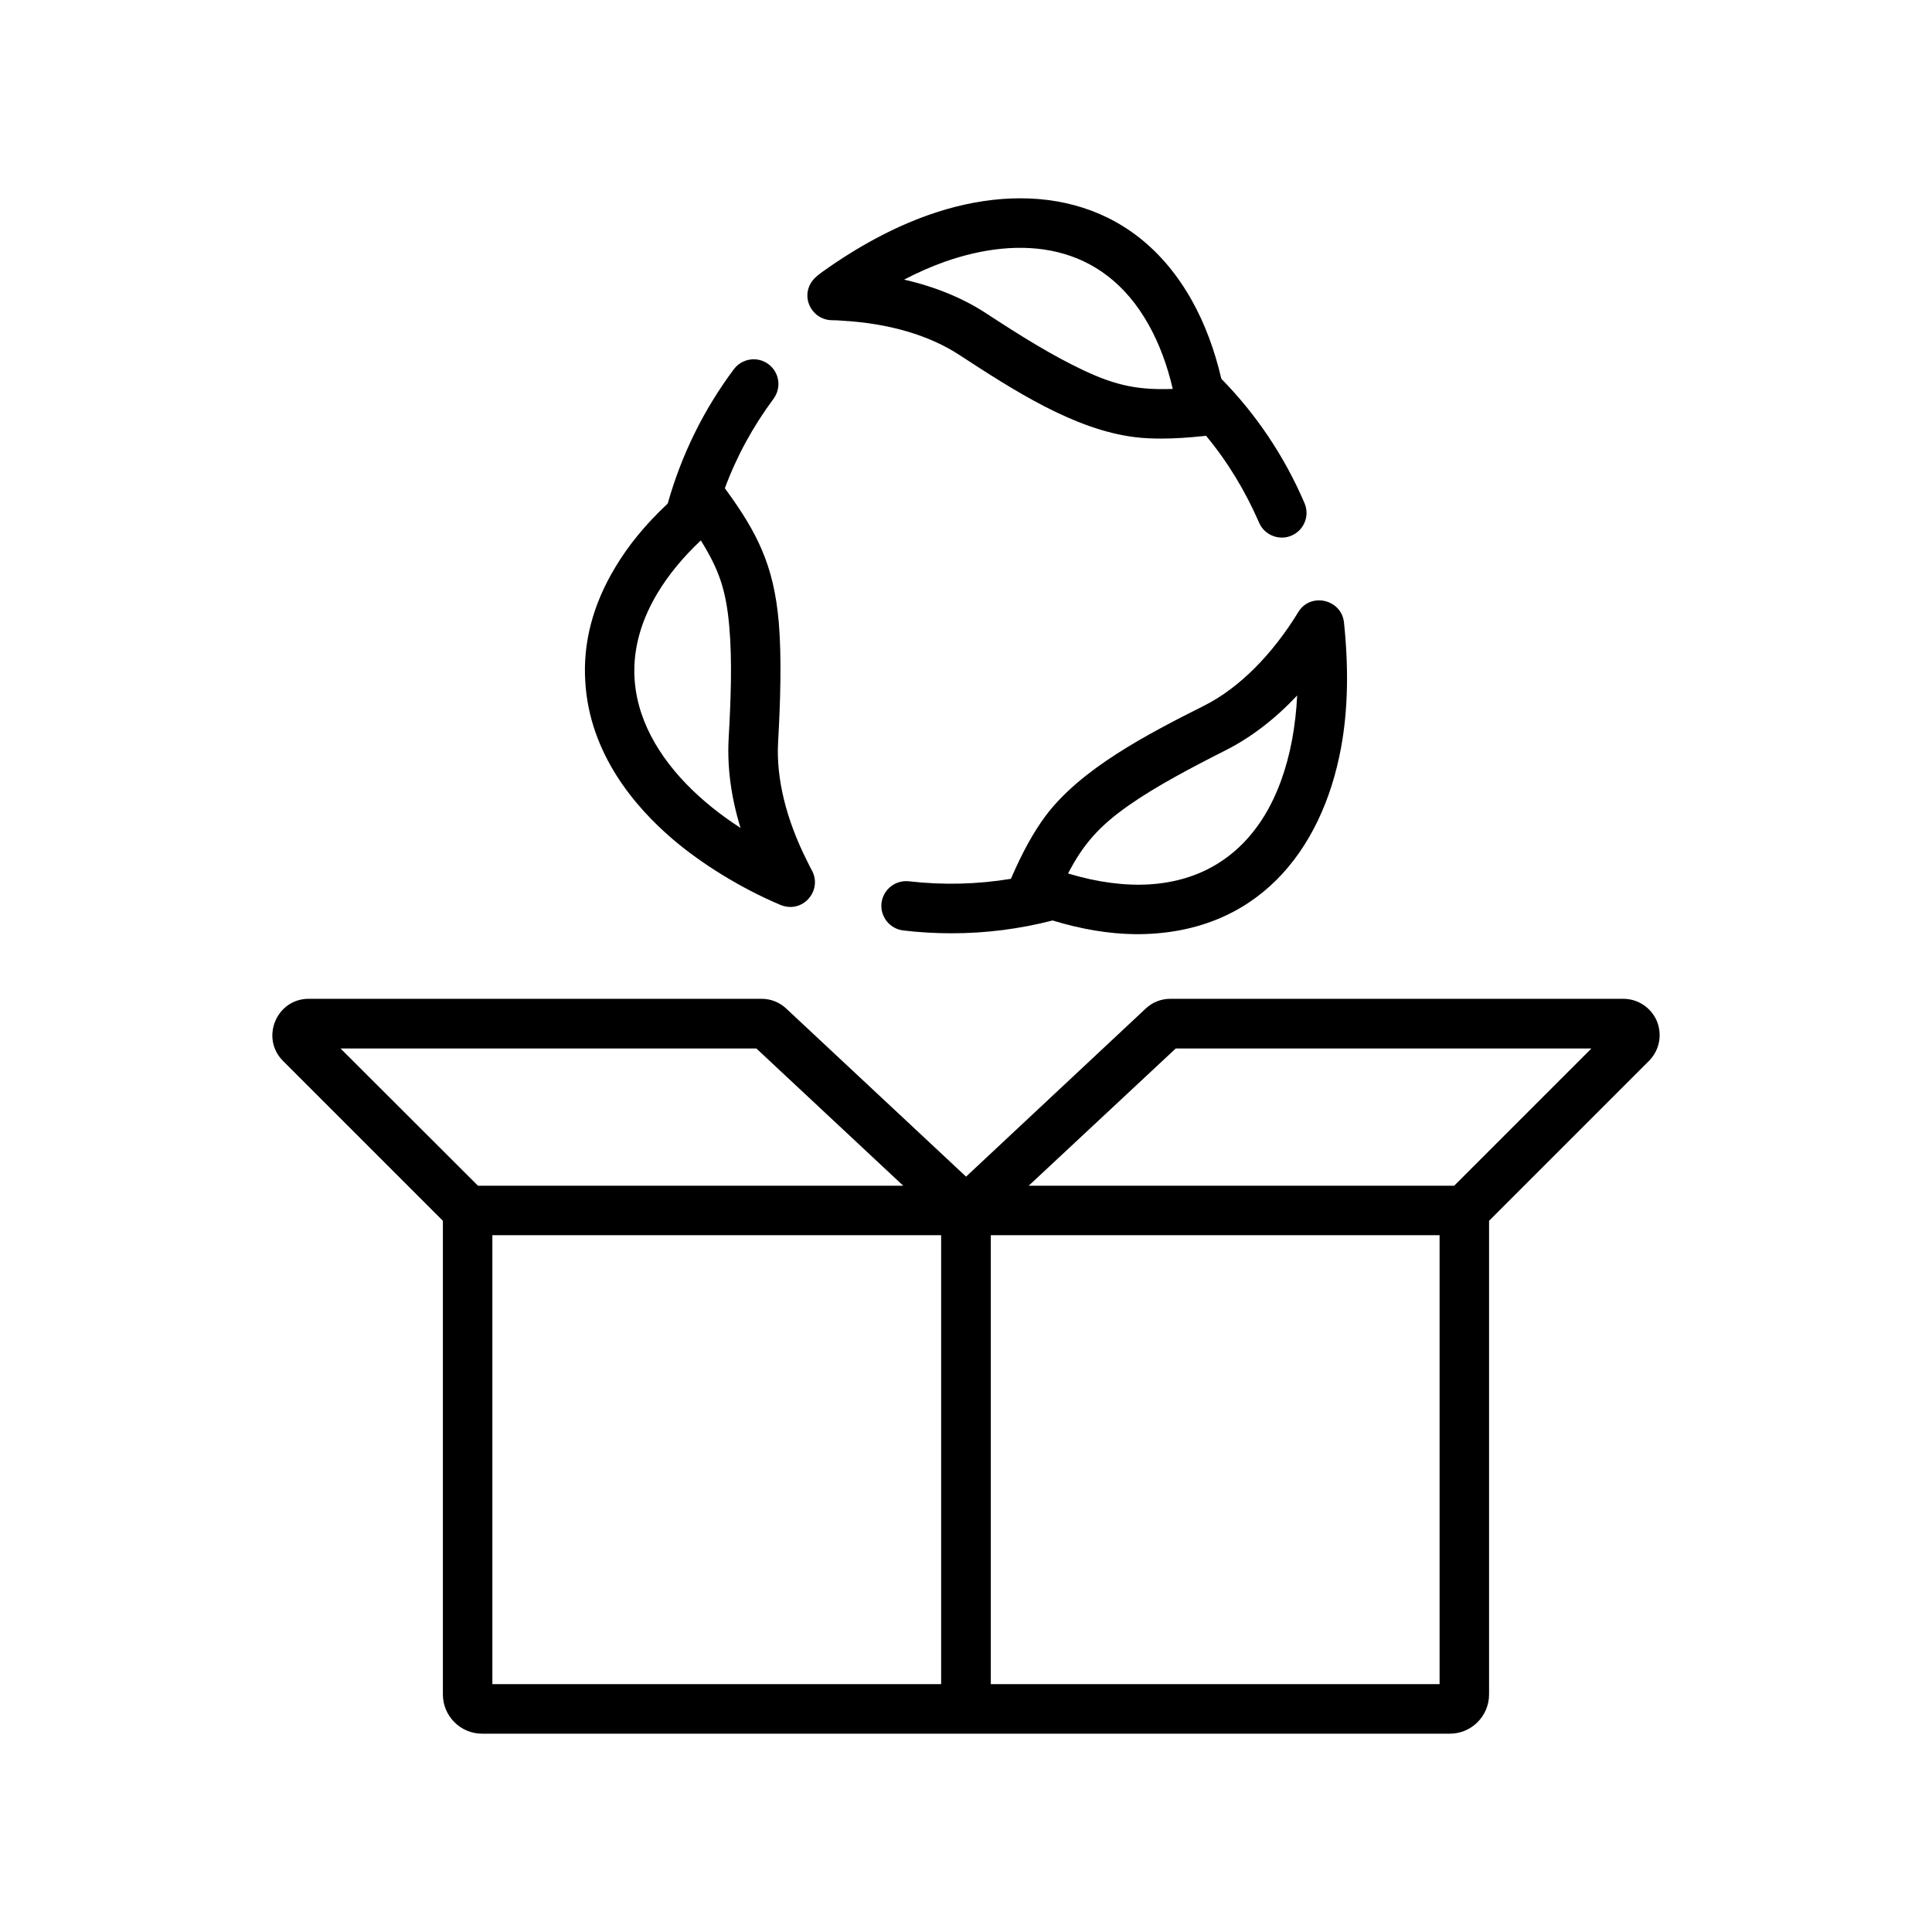
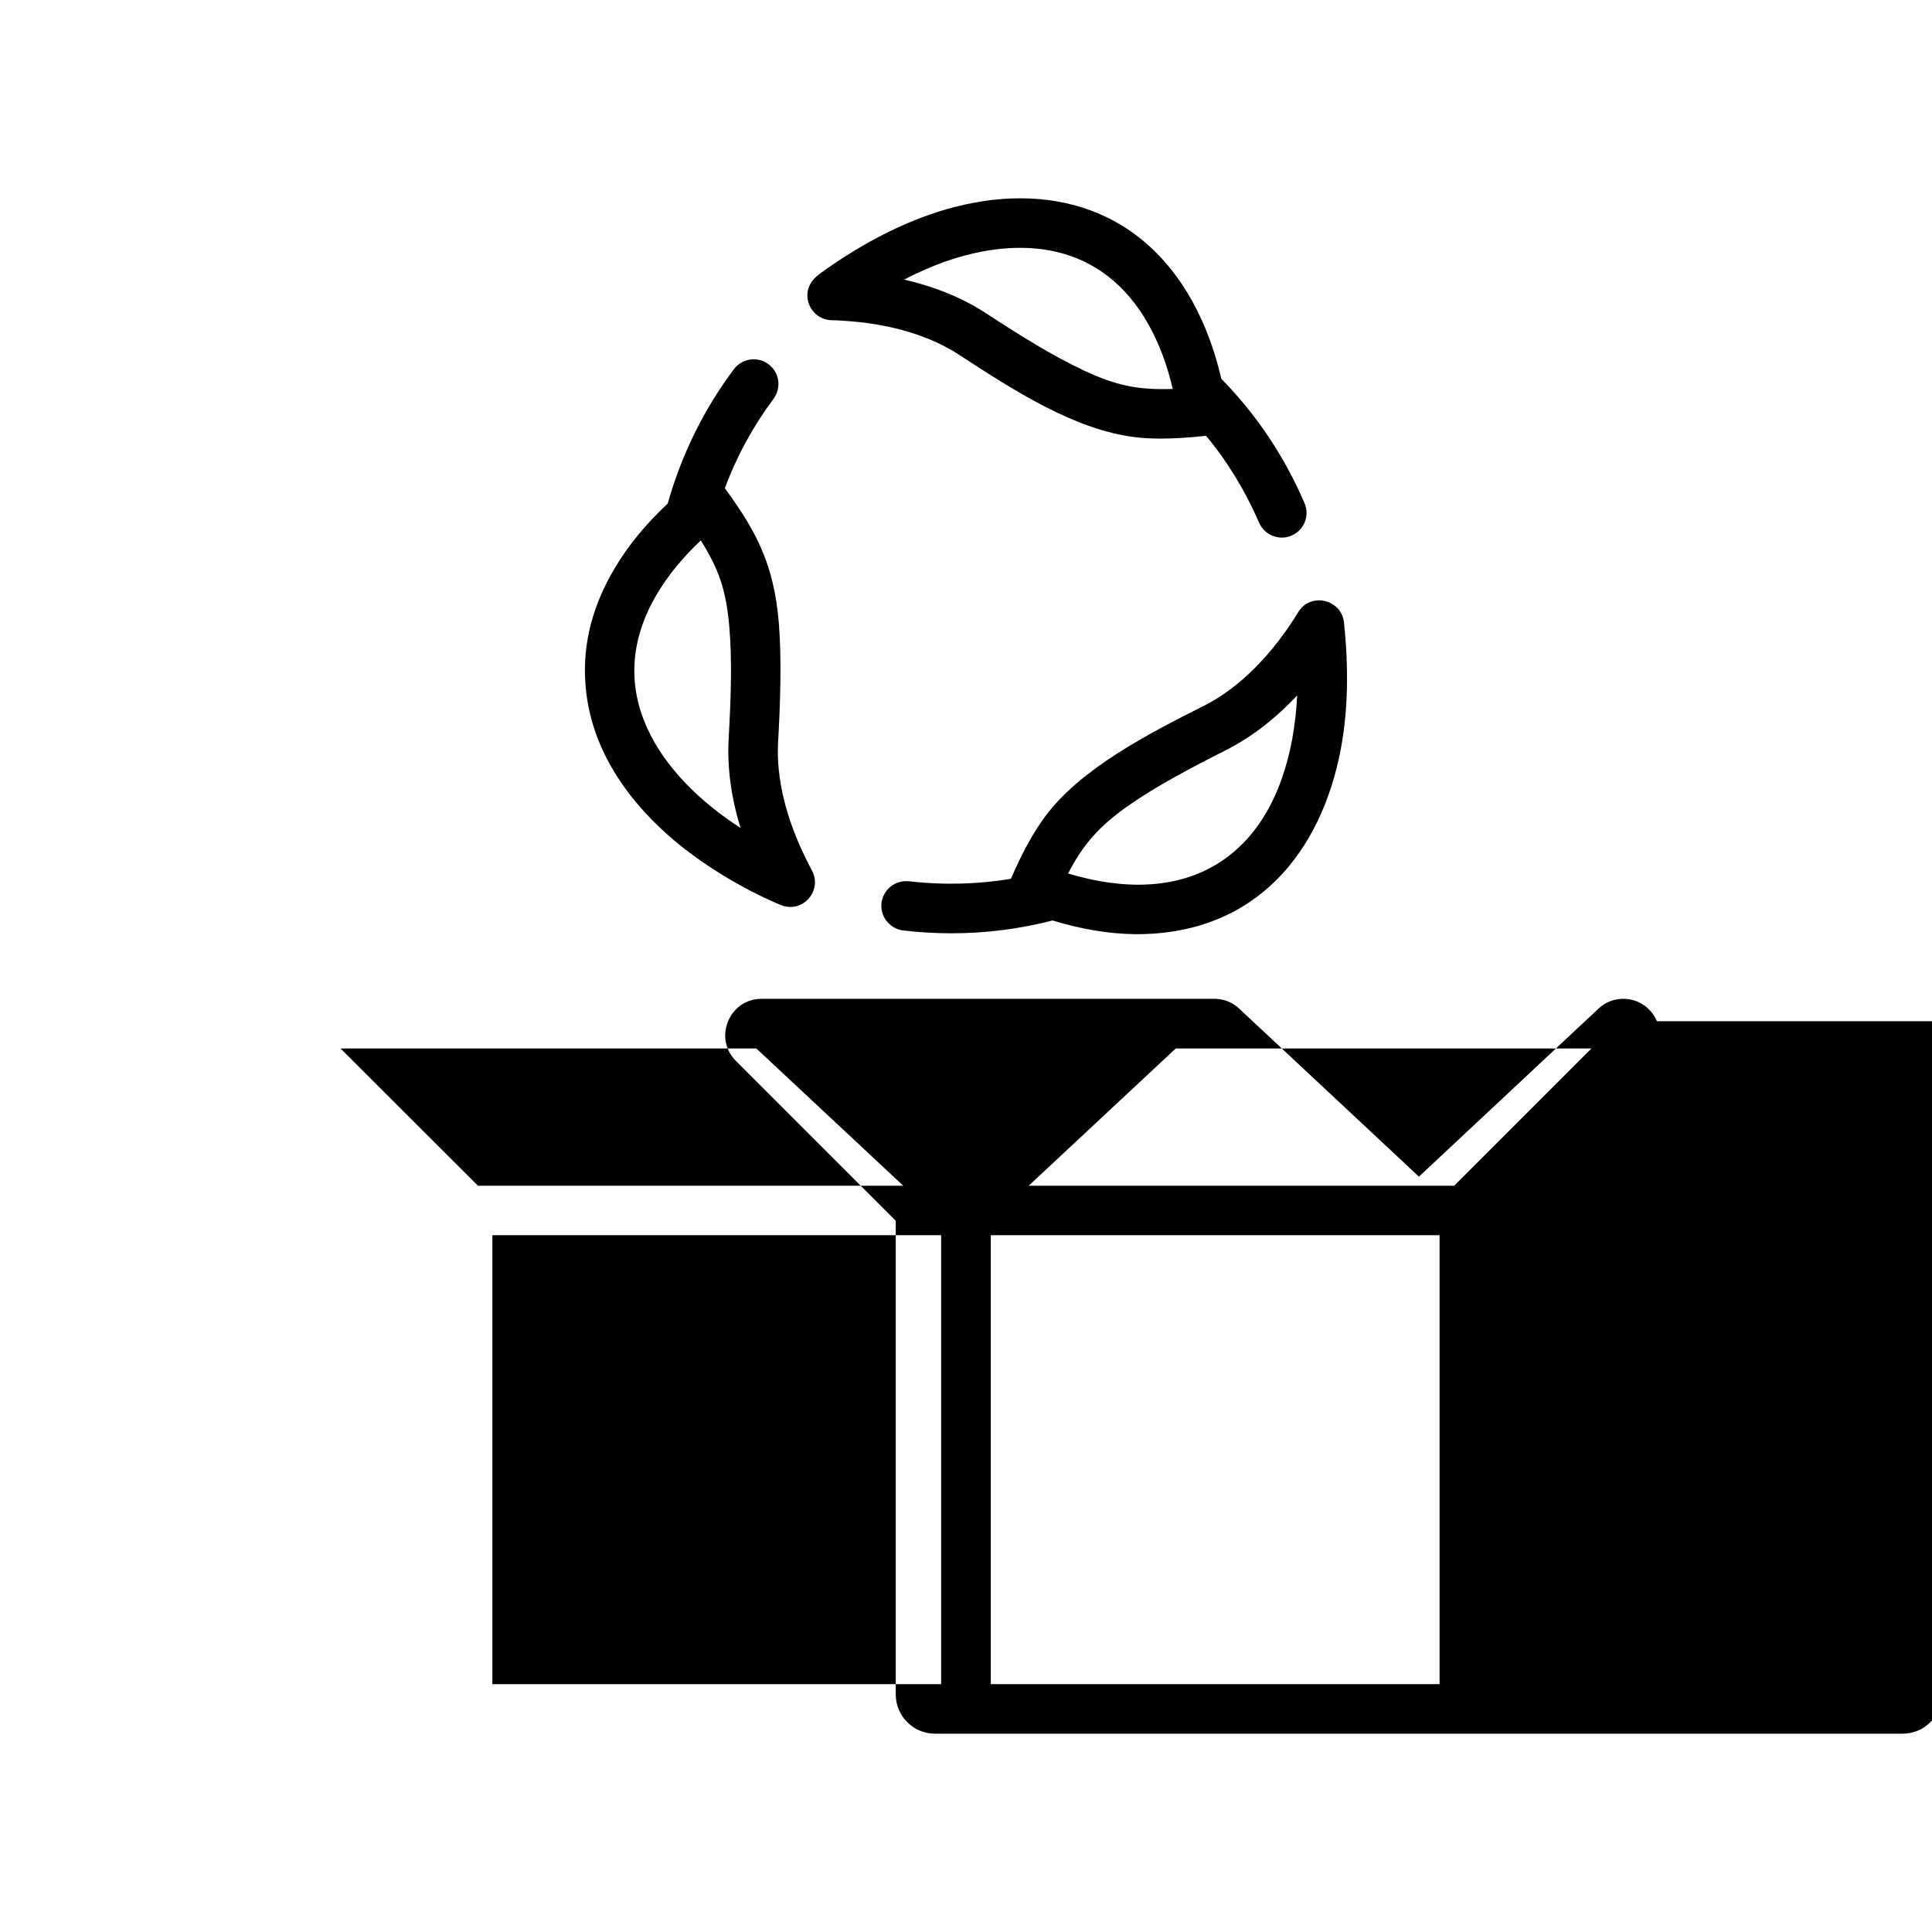
<svg xmlns="http://www.w3.org/2000/svg" id="Layer_1" viewBox="0 0 511 511">
-   <path clip-rule="evenodd" d="m173.875 156.922c2.872-4.802 6.733-9.511 11.489-13.984 4.685 7.558 6.667 12.86 7.533 22.835.791 9.101.405 19.268-.188 29.851-.377 7.392.659 15.255 3.154 23.353-20.776-13.377-37.569-35.977-21.988-62.056zm4.096 65.069c7.477 6.396 17.931 12.912 28.391 17.327 5.923 2.5 11.264-3.766 8.381-9.087-.471-.895-.942-1.789-1.365-2.684-5.509-10.97-8.098-21.752-7.58-31.169.614-10.795.963-22.452.188-31.734-.659-7.627-2.119-13.795-4.567-19.398-2.072-4.85-5.038-9.746-9.558-15.914-.047-.047-.094-.094-.141-.188 3.107-8.428 7.439-16.338 12.854-23.636 2.166-2.919 1.601-7.015-1.319-9.181-2.872-2.166-7.015-1.554-9.181 1.365-8.004 10.735-13.843 22.647-17.468 35.501-5.744 5.368-10.452 11.065-13.984 17.044-5.838 9.746-8.475 19.869-7.816 30.086 1.13 19.116 13.23 33.194 23.165 41.669zm163.803-26.461c-5.912 31.718-28.069 44.887-59.278 35.501 3.971-7.648 8.138-12.468 16.008-17.986 7.311-5.125 16.643-10.037 25.943-14.737 6.545-3.343 12.854-8.193 18.645-14.36-.188 4.002-.659 7.91-1.318 11.583zm1.601-33.618c-6.734 11.024-15.498 20.012-24.86 24.719-15.014 7.549-32.733 16.713-42.092 29.333-3.107 4.238-5.885 9.228-8.946 16.244-.047.047-.094.141-.094.235-8.852 1.46-17.892 1.695-26.932.659-3.578-.424-6.827 2.119-7.298 5.697-.424 3.625 2.166 6.874 5.744 7.298 4.285.518 8.569.753 12.807.753 8.993 0 17.939-1.13 26.696-3.39 7.533 2.307 14.831 3.531 21.753 3.625 32.238.219 49.471-22.056 54.523-49.202 1.9-10.209 2.042-21.369.8-33.241-.639-6.114-8.84-8.094-12.101-2.731zm-93.554-92.66c20.135-7.095 41.763-5.256 54.004 16.668 2.731 4.897 4.897 10.594 6.356 16.95-8.767.302-14.671-.719-23.542-4.897-8.408-3.96-16.73-9.157-25.755-15.067-6.168-4.049-13.513-7.062-21.752-8.946 3.578-1.883 7.157-3.437 10.688-4.708zm-29.898 15.443c-5.82-.194-8.969-7.583-3.673-11.818.377-.33.8-.612 1.224-.942 9.275-6.639 18.692-11.724 27.967-15.02 25.829-9.191 54.162-5.368 69.824 22.6 3.39 6.074 5.98 12.995 7.769 20.67 9.323 9.511 16.715 20.575 21.988 32.864 1.46 3.343-.094 7.204-3.437 8.616-3.092 1.38-7.11-.003-8.569-3.437-3.626-8.334-8.287-16.055-14.031-22.977-.094 0-.188.047-.282.047-4.379.471-8.098.706-11.535.706-2.448 0-4.756-.094-6.968-.377-16.017-1.953-32.092-12.383-46.471-21.753-7.91-5.179-18.551-8.334-30.793-9.04-1.036-.094-2.024-.141-3.013-.141zm164.697 228.919h-112.529l38.891-36.301h109.939zm-3.861 131.833h-118.697v-118.744h118.697v118.744zm-250.53-118.744h118.697v118.744h-118.697zm69.824-49.39 38.844 36.301h-112.482l-36.348-36.301zm238.195-7.204c-1.507-3.578-4.991-5.932-8.899-5.932h-119.78c-2.448 0-4.755.895-6.544 2.59l-47.507 44.447-47.554-44.447c-1.789-1.695-4.096-2.59-6.545-2.59h-119.78c-8.515 0-12.824 10.388-6.78 16.432l42.281 42.281v125.265c0 5.735 4.661 10.391 10.358 10.391h255.992c5.697 0 10.358-4.657 10.358-10.391v-125.265l42.281-42.281c2.778-2.778 3.578-6.874 2.119-10.5z" fill-rule="evenodd" />
+   <path clip-rule="evenodd" d="m173.875 156.922c2.872-4.802 6.733-9.511 11.489-13.984 4.685 7.558 6.667 12.86 7.533 22.835.791 9.101.405 19.268-.188 29.851-.377 7.392.659 15.255 3.154 23.353-20.776-13.377-37.569-35.977-21.988-62.056zm4.096 65.069c7.477 6.396 17.931 12.912 28.391 17.327 5.923 2.5 11.264-3.766 8.381-9.087-.471-.895-.942-1.789-1.365-2.684-5.509-10.97-8.098-21.752-7.58-31.169.614-10.795.963-22.452.188-31.734-.659-7.627-2.119-13.795-4.567-19.398-2.072-4.85-5.038-9.746-9.558-15.914-.047-.047-.094-.094-.141-.188 3.107-8.428 7.439-16.338 12.854-23.636 2.166-2.919 1.601-7.015-1.319-9.181-2.872-2.166-7.015-1.554-9.181 1.365-8.004 10.735-13.843 22.647-17.468 35.501-5.744 5.368-10.452 11.065-13.984 17.044-5.838 9.746-8.475 19.869-7.816 30.086 1.13 19.116 13.23 33.194 23.165 41.669zm163.803-26.461c-5.912 31.718-28.069 44.887-59.278 35.501 3.971-7.648 8.138-12.468 16.008-17.986 7.311-5.125 16.643-10.037 25.943-14.737 6.545-3.343 12.854-8.193 18.645-14.36-.188 4.002-.659 7.91-1.318 11.583zm1.601-33.618c-6.734 11.024-15.498 20.012-24.86 24.719-15.014 7.549-32.733 16.713-42.092 29.333-3.107 4.238-5.885 9.228-8.946 16.244-.047.047-.094.141-.094.235-8.852 1.46-17.892 1.695-26.932.659-3.578-.424-6.827 2.119-7.298 5.697-.424 3.625 2.166 6.874 5.744 7.298 4.285.518 8.569.753 12.807.753 8.993 0 17.939-1.13 26.696-3.39 7.533 2.307 14.831 3.531 21.753 3.625 32.238.219 49.471-22.056 54.523-49.202 1.9-10.209 2.042-21.369.8-33.241-.639-6.114-8.84-8.094-12.101-2.731zm-93.554-92.66c20.135-7.095 41.763-5.256 54.004 16.668 2.731 4.897 4.897 10.594 6.356 16.95-8.767.302-14.671-.719-23.542-4.897-8.408-3.96-16.73-9.157-25.755-15.067-6.168-4.049-13.513-7.062-21.752-8.946 3.578-1.883 7.157-3.437 10.688-4.708zm-29.898 15.443c-5.82-.194-8.969-7.583-3.673-11.818.377-.33.8-.612 1.224-.942 9.275-6.639 18.692-11.724 27.967-15.02 25.829-9.191 54.162-5.368 69.824 22.6 3.39 6.074 5.98 12.995 7.769 20.67 9.323 9.511 16.715 20.575 21.988 32.864 1.46 3.343-.094 7.204-3.437 8.616-3.092 1.38-7.11-.003-8.569-3.437-3.626-8.334-8.287-16.055-14.031-22.977-.094 0-.188.047-.282.047-4.379.471-8.098.706-11.535.706-2.448 0-4.756-.094-6.968-.377-16.017-1.953-32.092-12.383-46.471-21.753-7.91-5.179-18.551-8.334-30.793-9.04-1.036-.094-2.024-.141-3.013-.141zm164.697 228.919h-112.529l38.891-36.301h109.939zm-3.861 131.833h-118.697v-118.744h118.697v118.744zm-250.53-118.744h118.697v118.744h-118.697zm69.824-49.39 38.844 36.301h-112.482l-36.348-36.301zm238.195-7.204c-1.507-3.578-4.991-5.932-8.899-5.932c-2.448 0-4.755.895-6.544 2.59l-47.507 44.447-47.554-44.447c-1.789-1.695-4.096-2.59-6.545-2.59h-119.78c-8.515 0-12.824 10.388-6.78 16.432l42.281 42.281v125.265c0 5.735 4.661 10.391 10.358 10.391h255.992c5.697 0 10.358-4.657 10.358-10.391v-125.265l42.281-42.281c2.778-2.778 3.578-6.874 2.119-10.5z" fill-rule="evenodd" />
</svg>